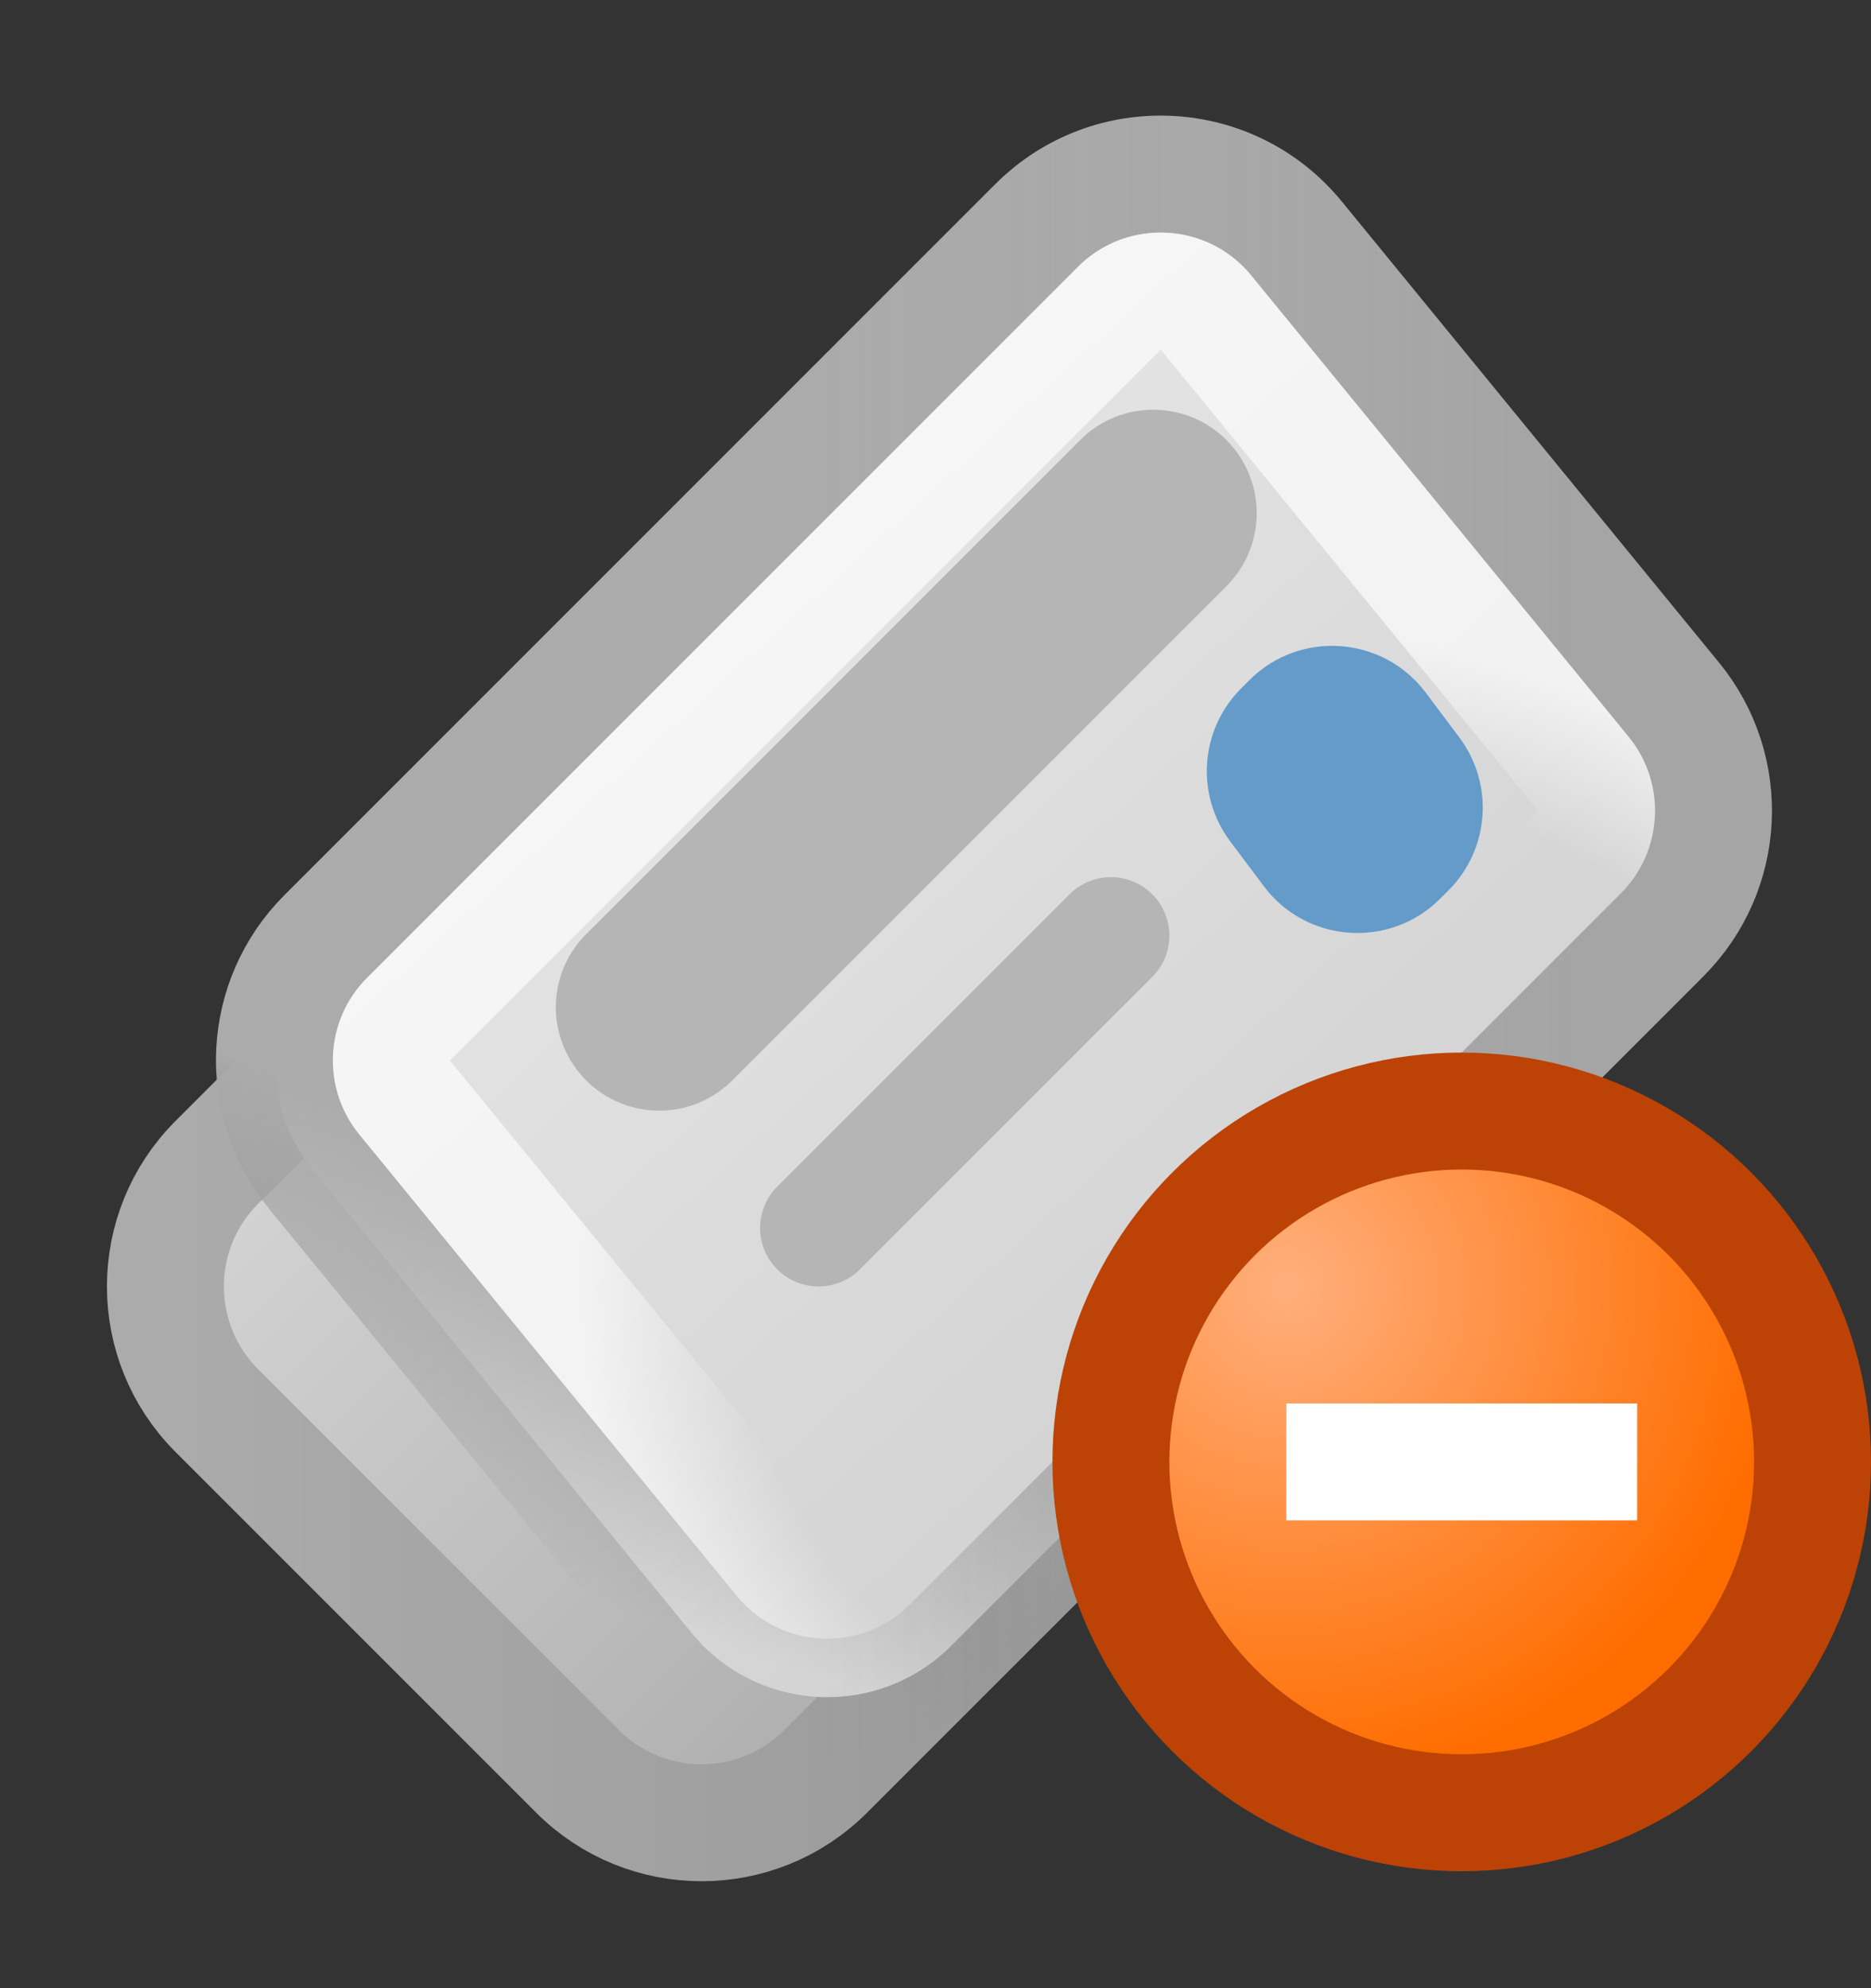
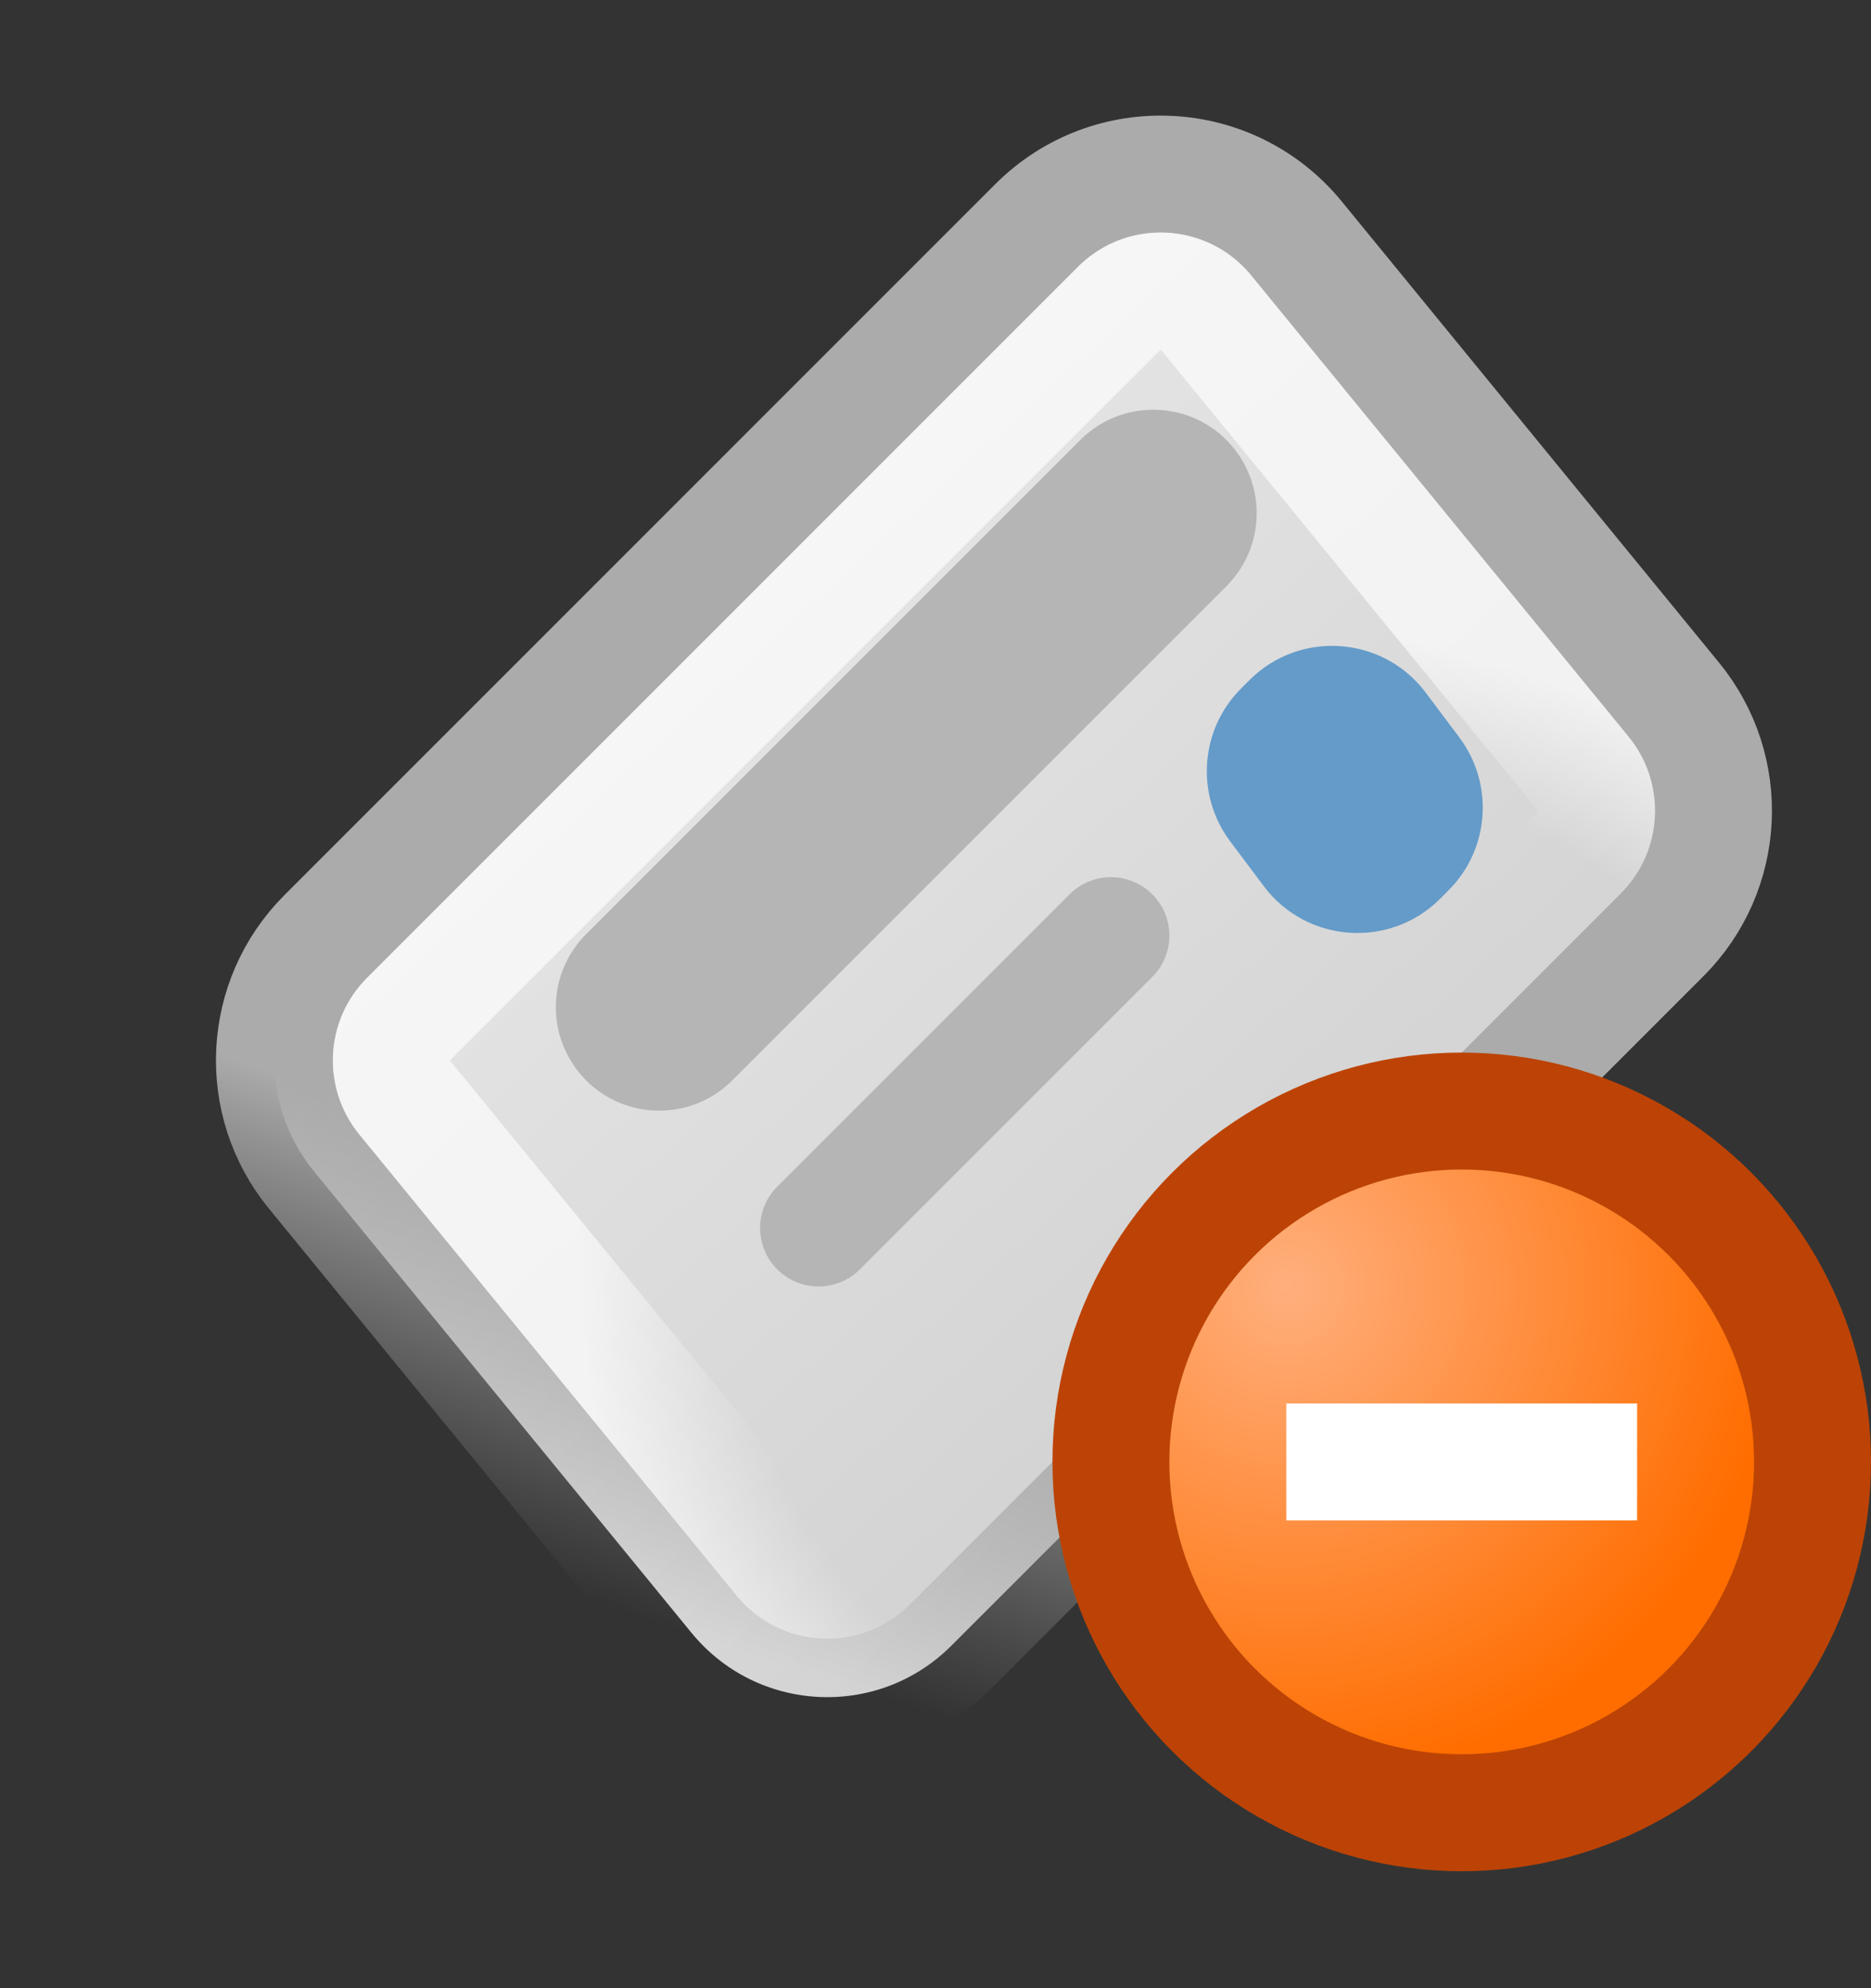
<svg xmlns="http://www.w3.org/2000/svg" width="16" height="17" viewBox="0 0 16 17" fill="none">
  <rect x="0" y="0" width="16" height="17" fill="#333333" stroke="none" />
-   <path d="M8.939 2.854L1.854 9.939C1.268 10.525 1.268 11.475 1.854 12.061L4.939 15.146C5.525 15.732 6.475 15.732 7.061 15.146L14.146 8.061C14.732 7.475 14.732 6.525 14.146 5.939L11.061 2.854C10.475 2.268 9.525 2.268 8.939 2.854Z" fill="url(#paint0_linear_475_13881)" stroke="url(#paint1_linear_475_13881)" stroke-linejoin="round" />
  <path d="M8.865 1.928L2.786 8.007C2.241 8.551 2.198 9.421 2.686 10.017L5.913 13.961C6.475 14.648 7.507 14.7 8.135 14.072L14.214 7.993C14.758 7.449 14.802 6.579 14.314 5.983L11.087 2.039C10.525 1.352 9.493 1.3 8.865 1.928Z" fill="url(#paint2_linear_475_13881)" />
  <path d="M8.865 1.928L2.786 8.007C2.241 8.551 2.198 9.421 2.686 10.017L5.913 13.961C6.475 14.648 7.507 14.7 8.135 14.072L14.214 7.993C14.758 7.449 14.802 6.579 14.314 5.983L11.087 2.039C10.525 1.352 9.493 1.3 8.865 1.928Z" stroke="url(#paint3_linear_475_13881)" stroke-linejoin="round" />
-   <path d="M8.865 1.928L2.786 8.007C2.241 8.551 2.198 9.421 2.686 10.017L5.913 13.961C6.475 14.648 7.507 14.7 8.135 14.072L14.214 7.993C14.758 7.449 14.802 6.579 14.314 5.983L11.087 2.039C10.525 1.352 9.493 1.3 8.865 1.928Z" stroke="url(#paint4_linear_475_13881)" stroke-opacity="0.2" stroke-linejoin="round" />
  <path d="M3.493 8.714L9.572 2.635C9.781 2.426 10.125 2.443 10.313 2.672L13.54 6.616C13.703 6.815 13.688 7.105 13.507 7.286L7.428 13.365C7.219 13.574 6.875 13.557 6.687 13.328L3.46 9.384C3.297 9.185 3.312 8.895 3.493 8.714Z" stroke="url(#paint5_radial_475_13881)" stroke-opacity="0.66" stroke-linejoin="round" />
  <path d="M10.488 5.012L6.262 9.238C5.868 9.632 5.211 9.567 4.902 9.103C4.668 8.752 4.714 8.286 5.012 7.988L9.238 3.762C9.632 3.368 10.289 3.433 10.598 3.897C10.832 4.248 10.786 4.714 10.488 5.012Z" fill="#B5B5B5" />
  <path d="M7 10.5L9.5 8" stroke="#B5B5B5" stroke-linecap="round" />
  <path d="M10.685 5.815L10.613 5.887C10.261 6.239 10.222 6.796 10.52 7.194L10.808 7.578C11.173 8.064 11.885 8.115 12.315 7.685L12.387 7.613C12.739 7.261 12.778 6.704 12.48 6.306L12.192 5.922C11.827 5.436 11.115 5.385 10.685 5.815Z" fill="#649BC9" />
  <circle cx="12.5" cy="12.5" r="3" fill="url(#paint6_radial_475_13881)" stroke="#BC4305" />
  <path fill-rule="evenodd" clip-rule="evenodd" d="M14 13H11V12H14V13Z" fill="white" />
  <defs>
    <linearGradient id="paint0_linear_475_13881" x1="3" y1="9.5" x2="7.5" y2="14" gradientUnits="userSpaceOnUse">
      <stop stop-color="#D2D2D2" />
      <stop offset="1" stop-color="#B1B1B1" />
    </linearGradient>
    <linearGradient id="paint1_linear_475_13881" x1="1.5" y1="9" x2="14.5" y2="9" gradientUnits="userSpaceOnUse">
      <stop stop-color="#ABABAB" />
      <stop offset="1" stop-color="#8D8D8D" />
    </linearGradient>
    <linearGradient id="paint2_linear_475_13881" x1="3.5" y1="8" x2="8.5" y2="13.5" gradientUnits="userSpaceOnUse">
      <stop stop-color="#E4E4E4" />
      <stop offset="1" stop-color="#D3D3D3" />
    </linearGradient>
    <linearGradient id="paint3_linear_475_13881" x1="10" y1="2" x2="6" y2="14" gradientUnits="userSpaceOnUse">
      <stop offset="0.729" stop-color="#ABABAB" />
      <stop offset="1" stop-color="#8D8D8D" stop-opacity="0" />
    </linearGradient>
    <linearGradient id="paint4_linear_475_13881" x1="3" y1="8" x2="15" y2="8" gradientUnits="userSpaceOnUse">
      <stop offset="0.335" stop-color="#8D8D8D" stop-opacity="0" />
      <stop offset="0.88" stop-color="#8D8D8D" />
    </linearGradient>
    <radialGradient id="paint5_radial_475_13881" cx="0" cy="0" r="1" gradientUnits="userSpaceOnUse" gradientTransform="translate(11 11) rotate(-170.538) scale(6.083 5.615)">
      <stop offset="0.777" stop-color="white" stop-opacity="0" />
      <stop offset="1" stop-color="white" />
    </radialGradient>
    <radialGradient id="paint6_radial_475_13881" cx="0" cy="0" r="1" gradientUnits="userSpaceOnUse" gradientTransform="translate(11 11) rotate(45) scale(4.243)">
      <stop stop-color="#FFAF7D" />
      <stop offset="1" stop-color="#FF6D00" />
    </radialGradient>
  </defs>
</svg>